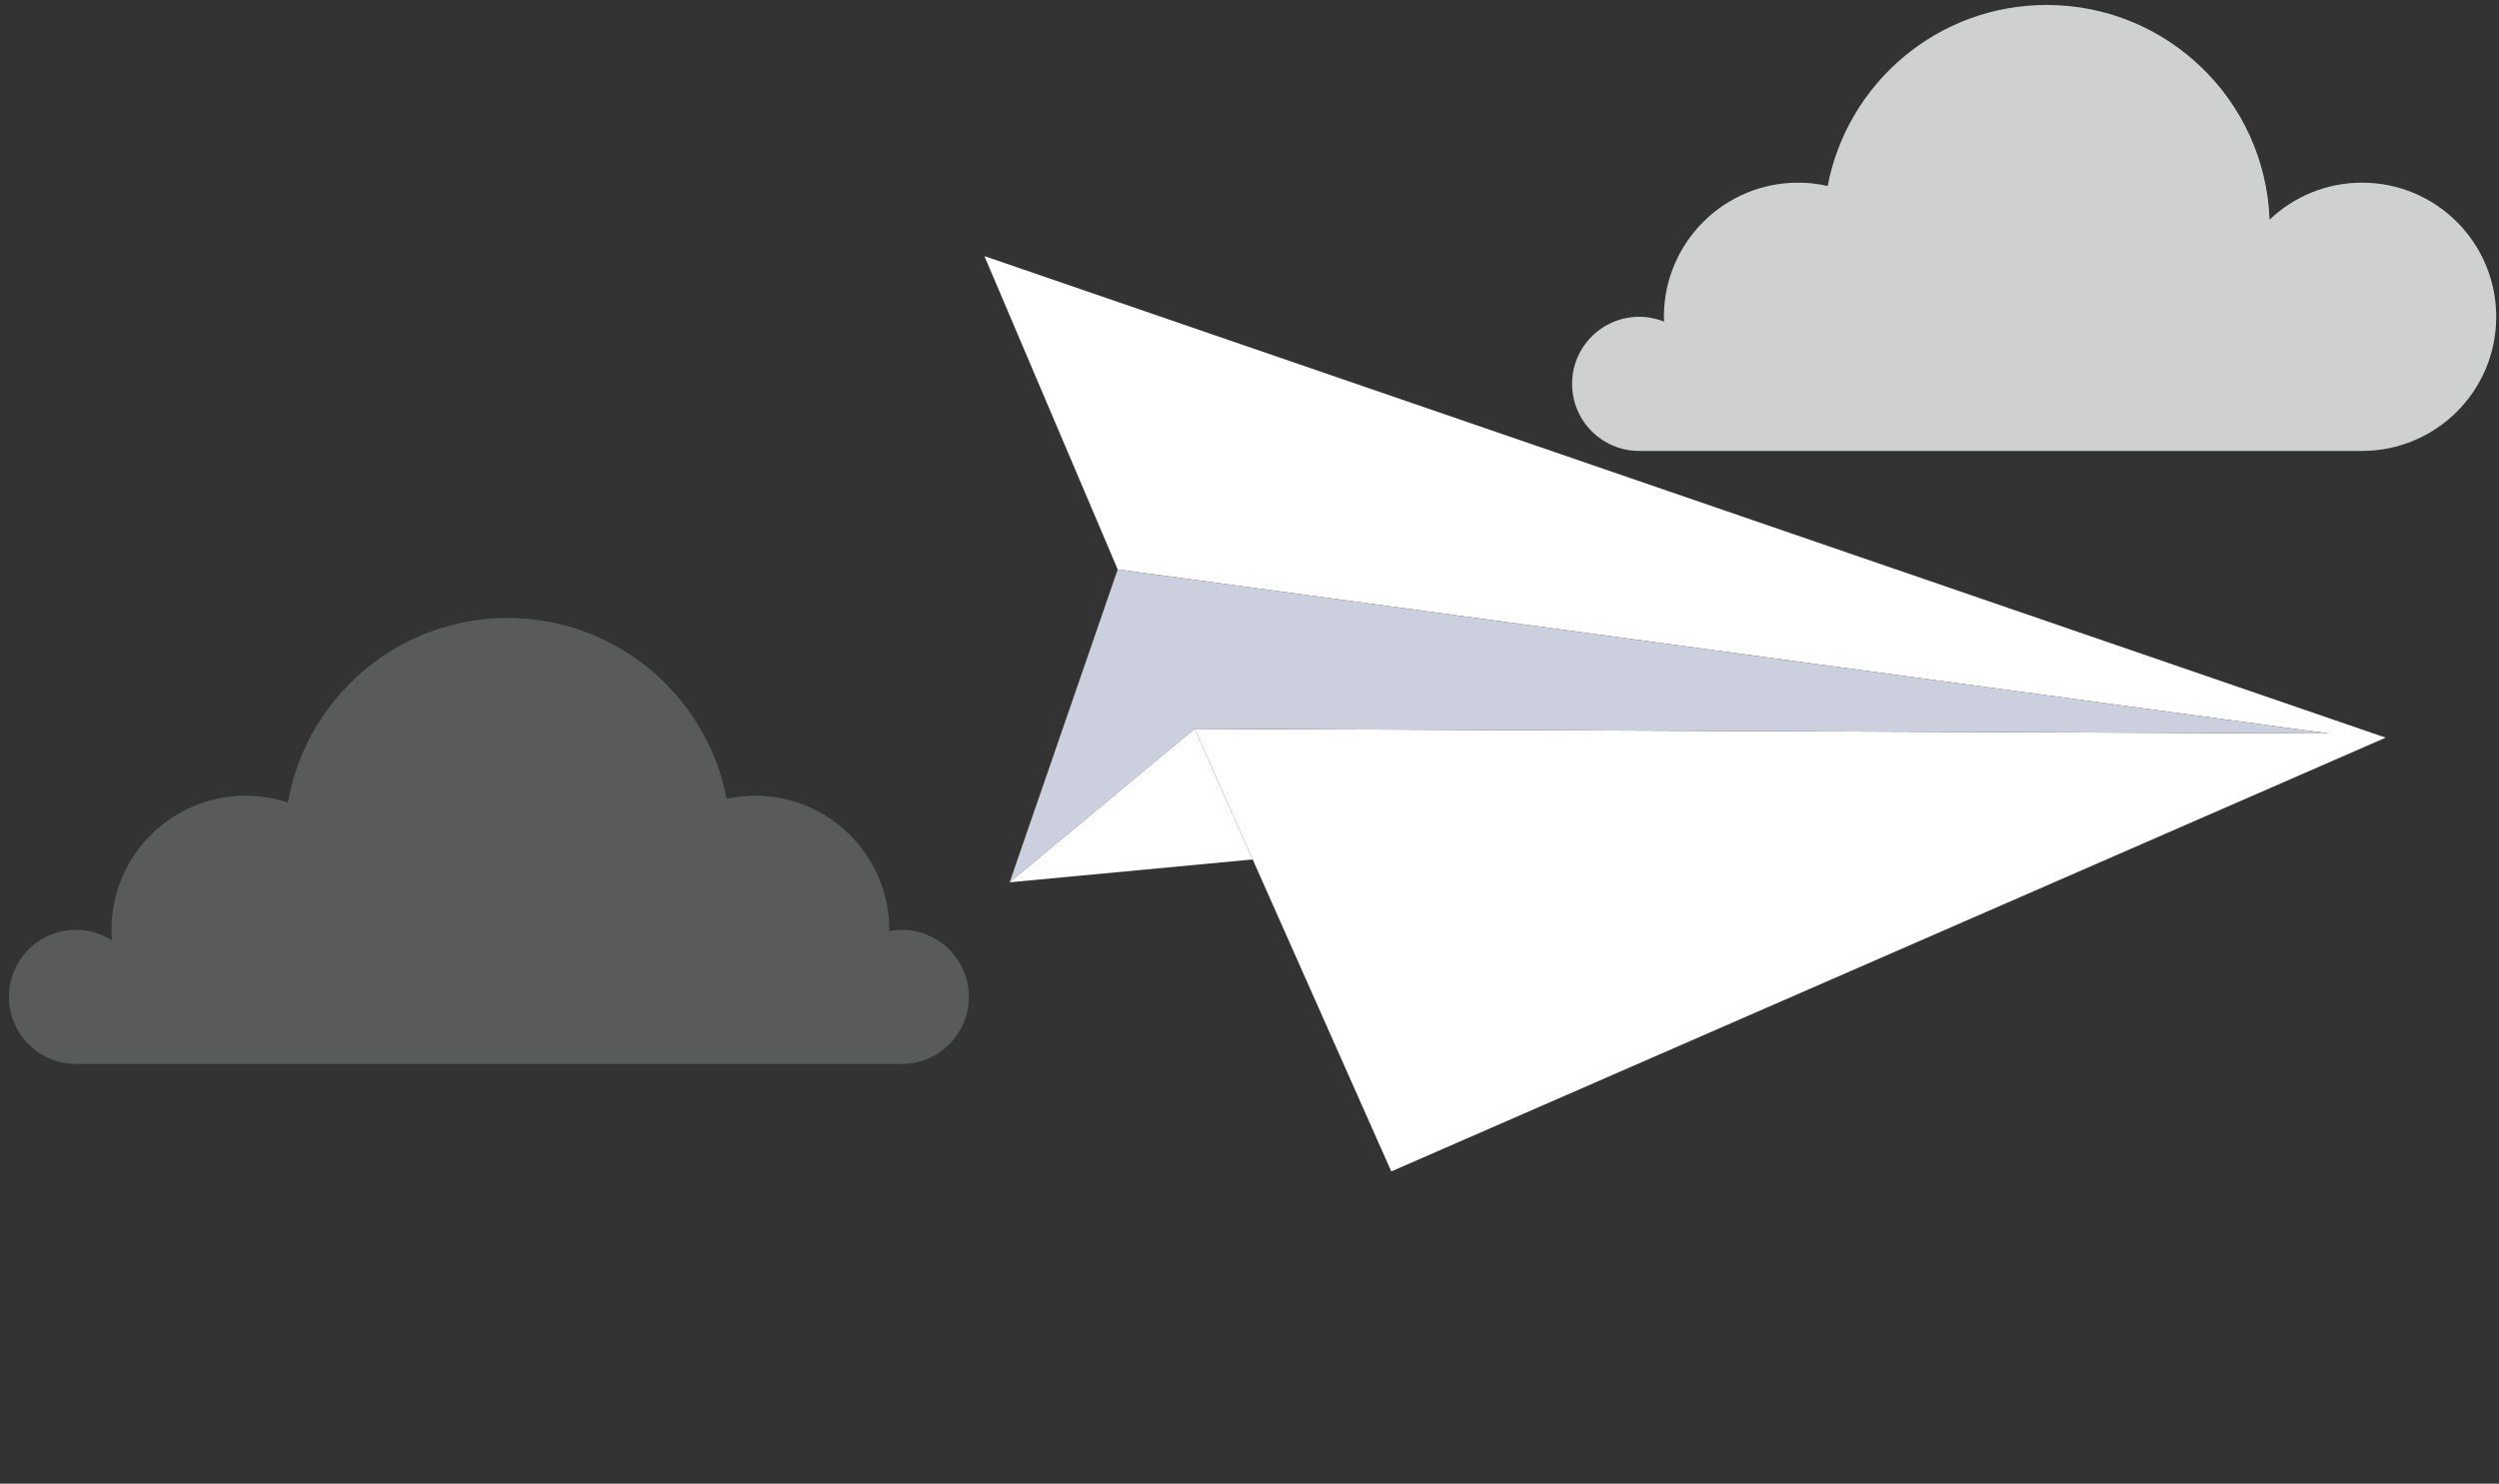
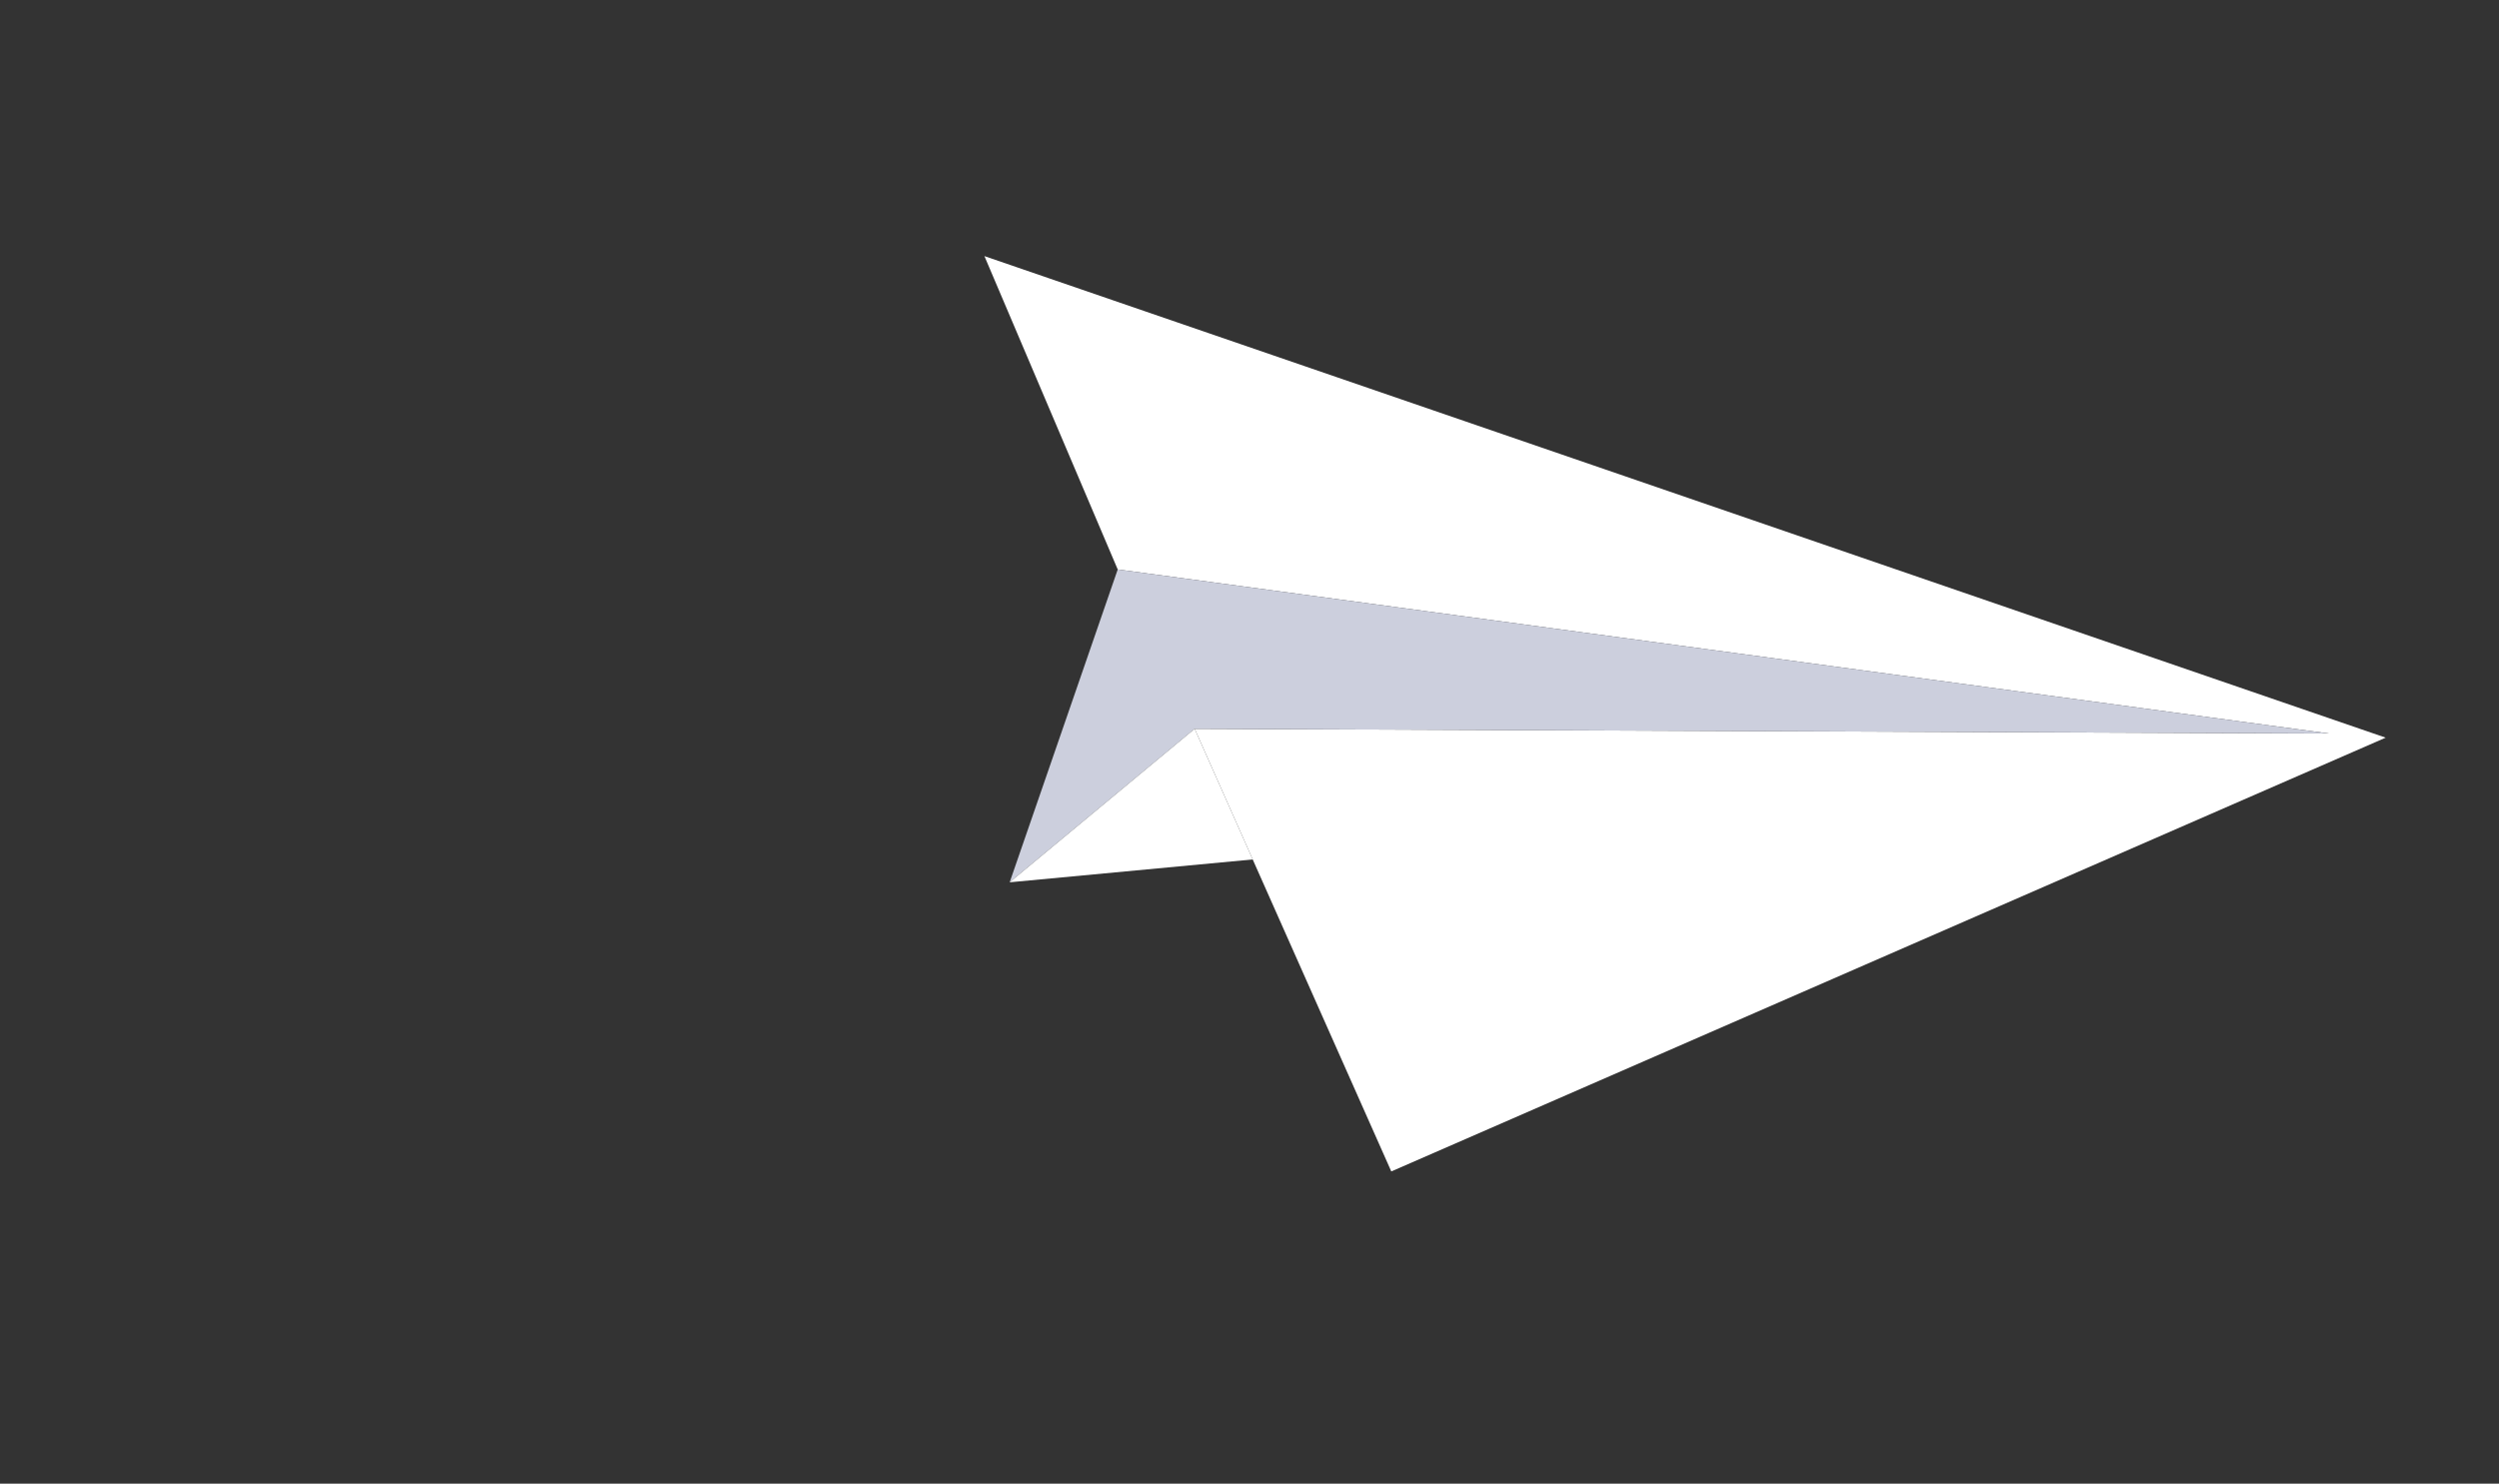
<svg xmlns="http://www.w3.org/2000/svg" width="261" height="155" viewBox="0 0 261 155" fill="none">
  <rect x="0" y="0" width="261" height="155" fill="#333333" stroke="none" />
  <g opacity="0.994">
-     <path d="M246.697 19.083C242.952 19.083 239.552 20.555 237.039 22.949C236.583 10.484 226.341 0.517 213.764 0.517C202.397 0.517 192.938 8.66 190.886 19.43C189.891 19.205 188.858 19.083 187.795 19.083C180.056 19.083 173.782 25.357 173.782 33.096C173.782 33.264 173.789 33.431 173.795 33.598C172.992 33.277 172.117 33.096 171.2 33.096C167.33 33.096 164.193 36.233 164.193 40.103C164.193 43.972 167.33 47.109 171.2 47.109H246.697C254.436 47.109 260.71 40.835 260.71 33.096C260.71 25.357 254.436 19.083 246.697 19.083Z" fill="#D0D2D2" />
-   </g>
+     </g>
  <path d="M102.814 26.755L249.164 77.064L145.309 122.38L124.774 76.139L243.255 76.631L116.736 59.49L102.814 26.755Z" fill="white" />
  <path d="M105.451 92.174L116.737 59.49L243.257 76.63L124.775 76.139L105.451 92.174Z" fill="#CCCFDD" />
  <path d="M130.835 89.787L105.45 92.174L124.773 76.139L130.835 89.787Z" fill="white" />
  <g opacity="0.249">
-     <path d="M94.183 97.14C93.735 97.14 93.297 97.186 92.872 97.267C92.873 97.224 92.876 97.182 92.876 97.14C92.876 89.401 86.602 83.127 78.863 83.127C77.842 83.127 76.849 83.239 75.891 83.446C73.828 72.69 64.375 64.561 53.017 64.561C41.521 64.561 31.977 72.891 30.073 83.842C28.684 83.381 27.2 83.127 25.655 83.127C17.916 83.127 11.643 89.401 11.643 97.14C11.643 97.508 11.662 97.872 11.689 98.233C10.604 97.544 9.322 97.14 7.942 97.14C4.073 97.14 0.936 100.277 0.936 104.146C0.936 108.016 4.073 111.153 7.942 111.153H94.183C98.052 111.153 101.189 108.016 101.189 104.146C101.189 100.277 98.052 97.14 94.183 97.14Z" fill="#D0D2D3" />
-   </g>
+     </g>
</svg>